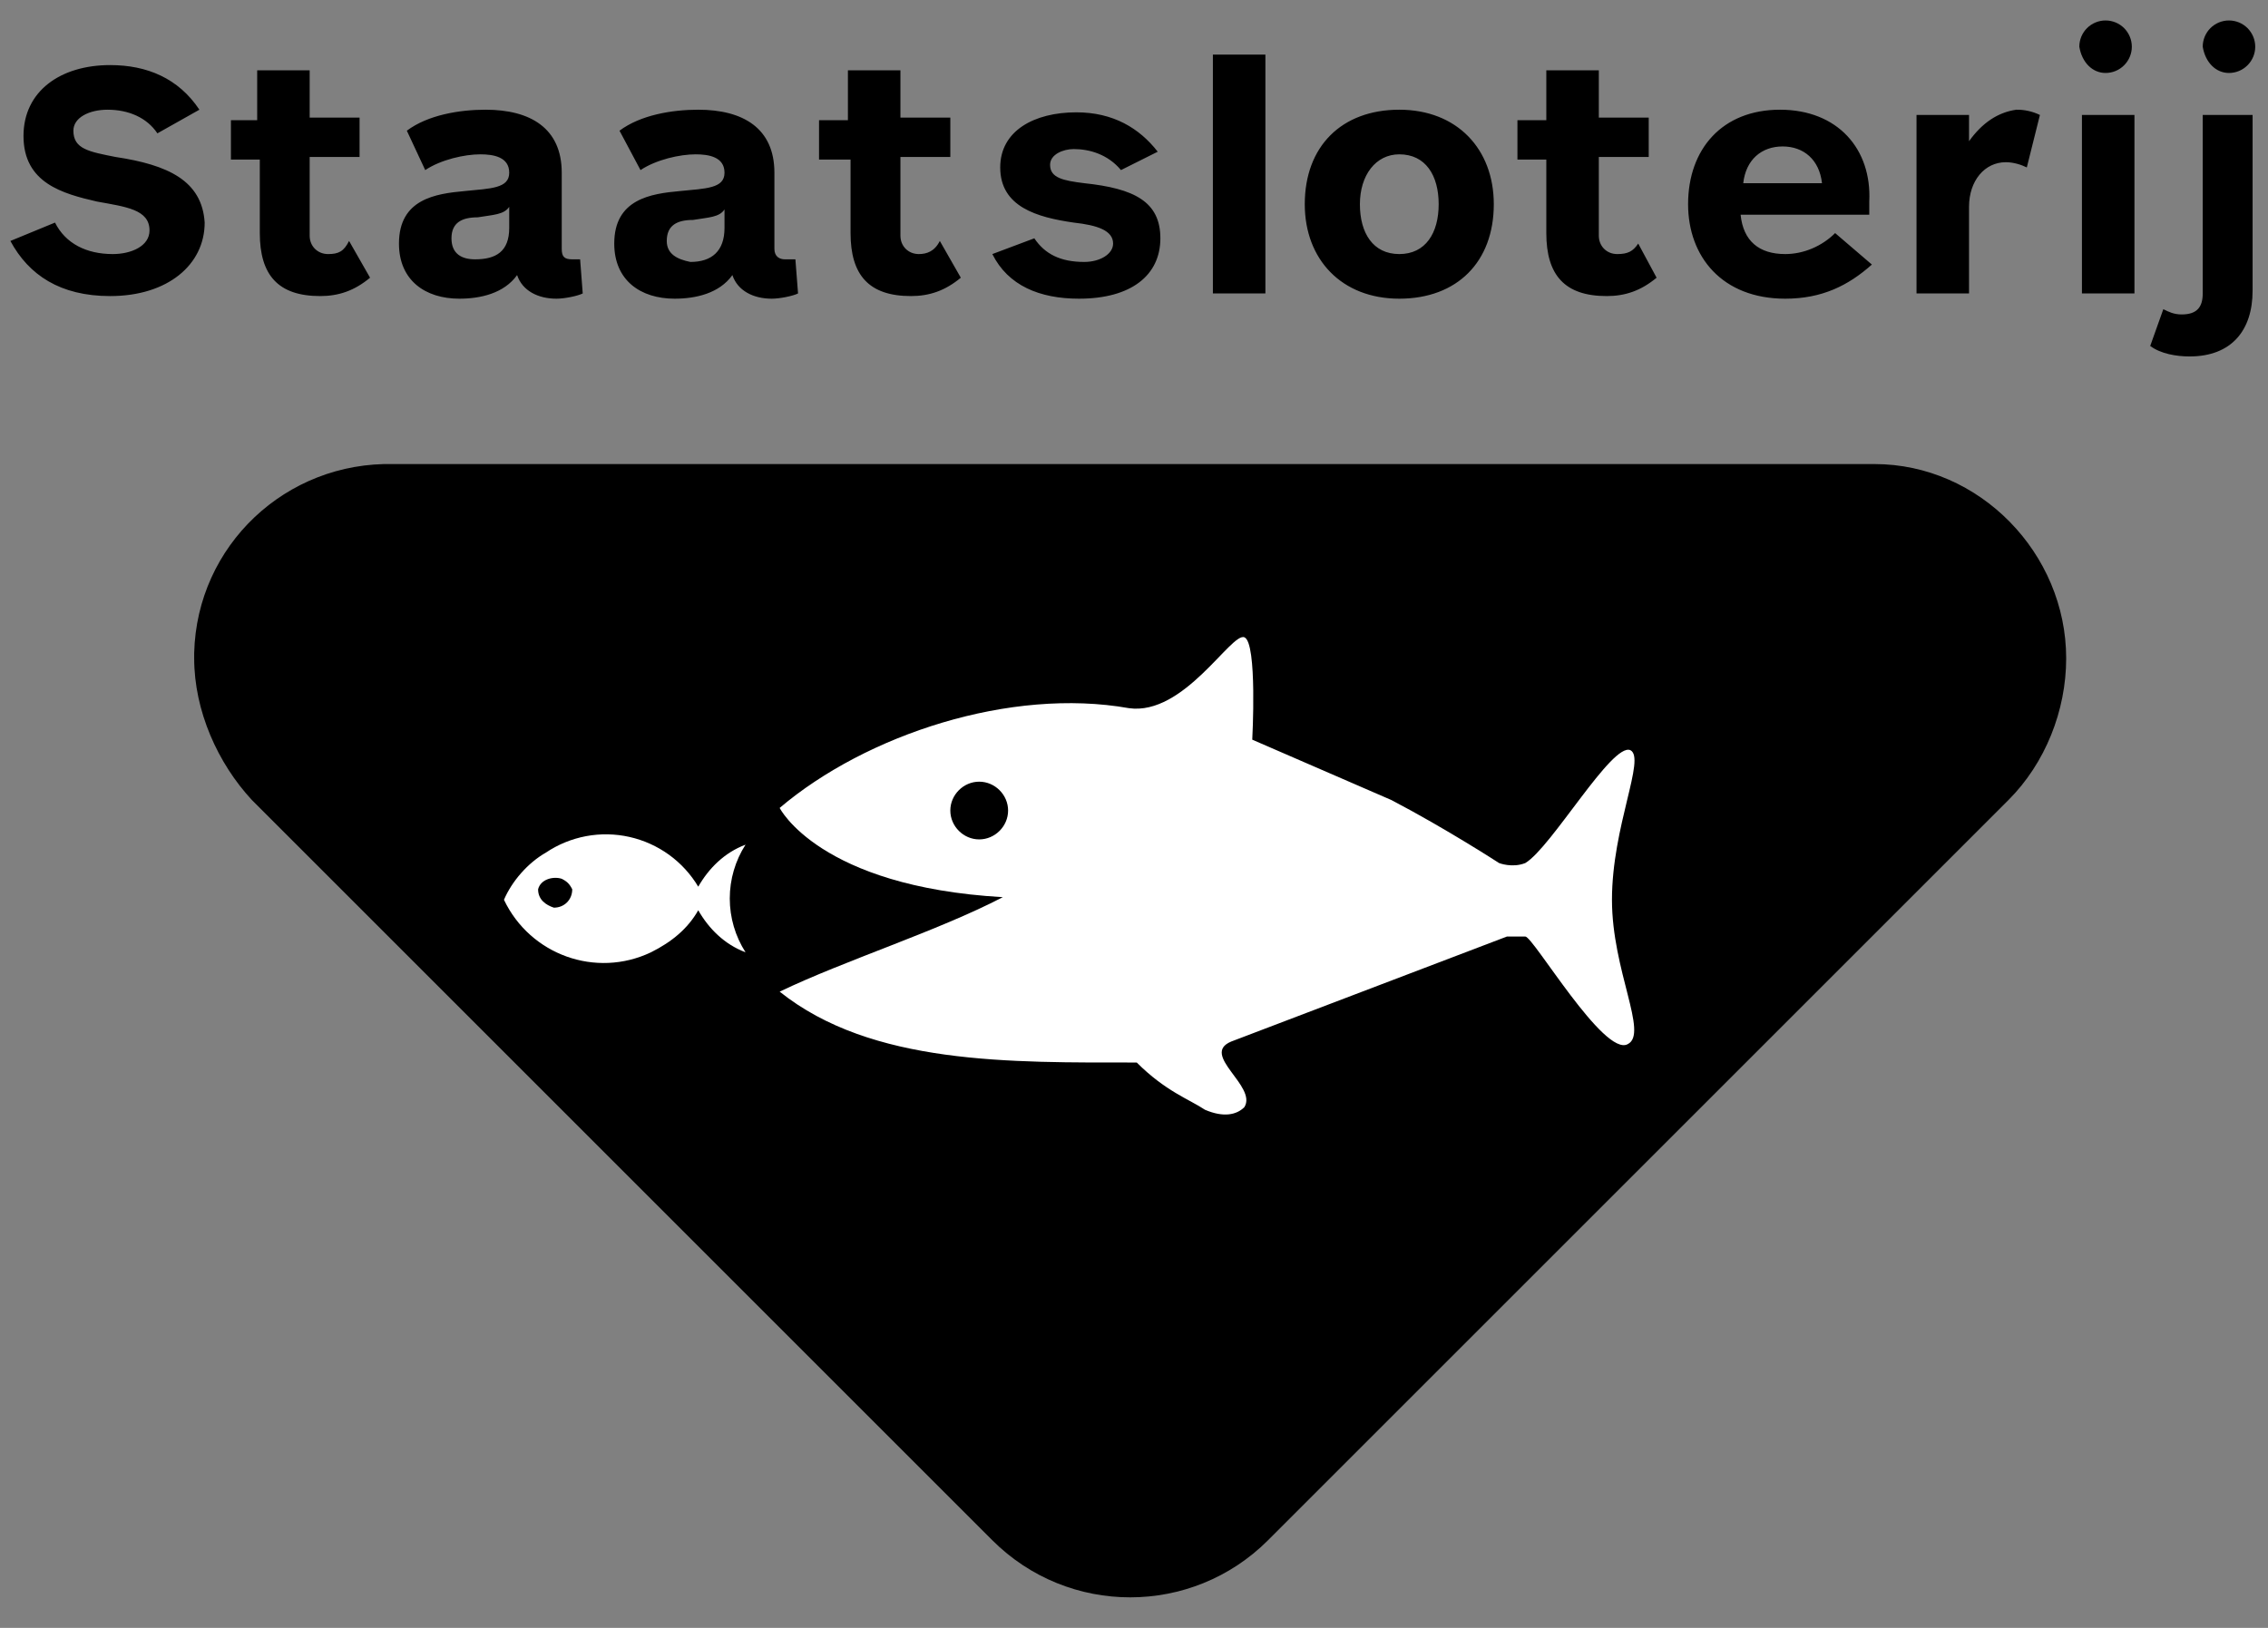
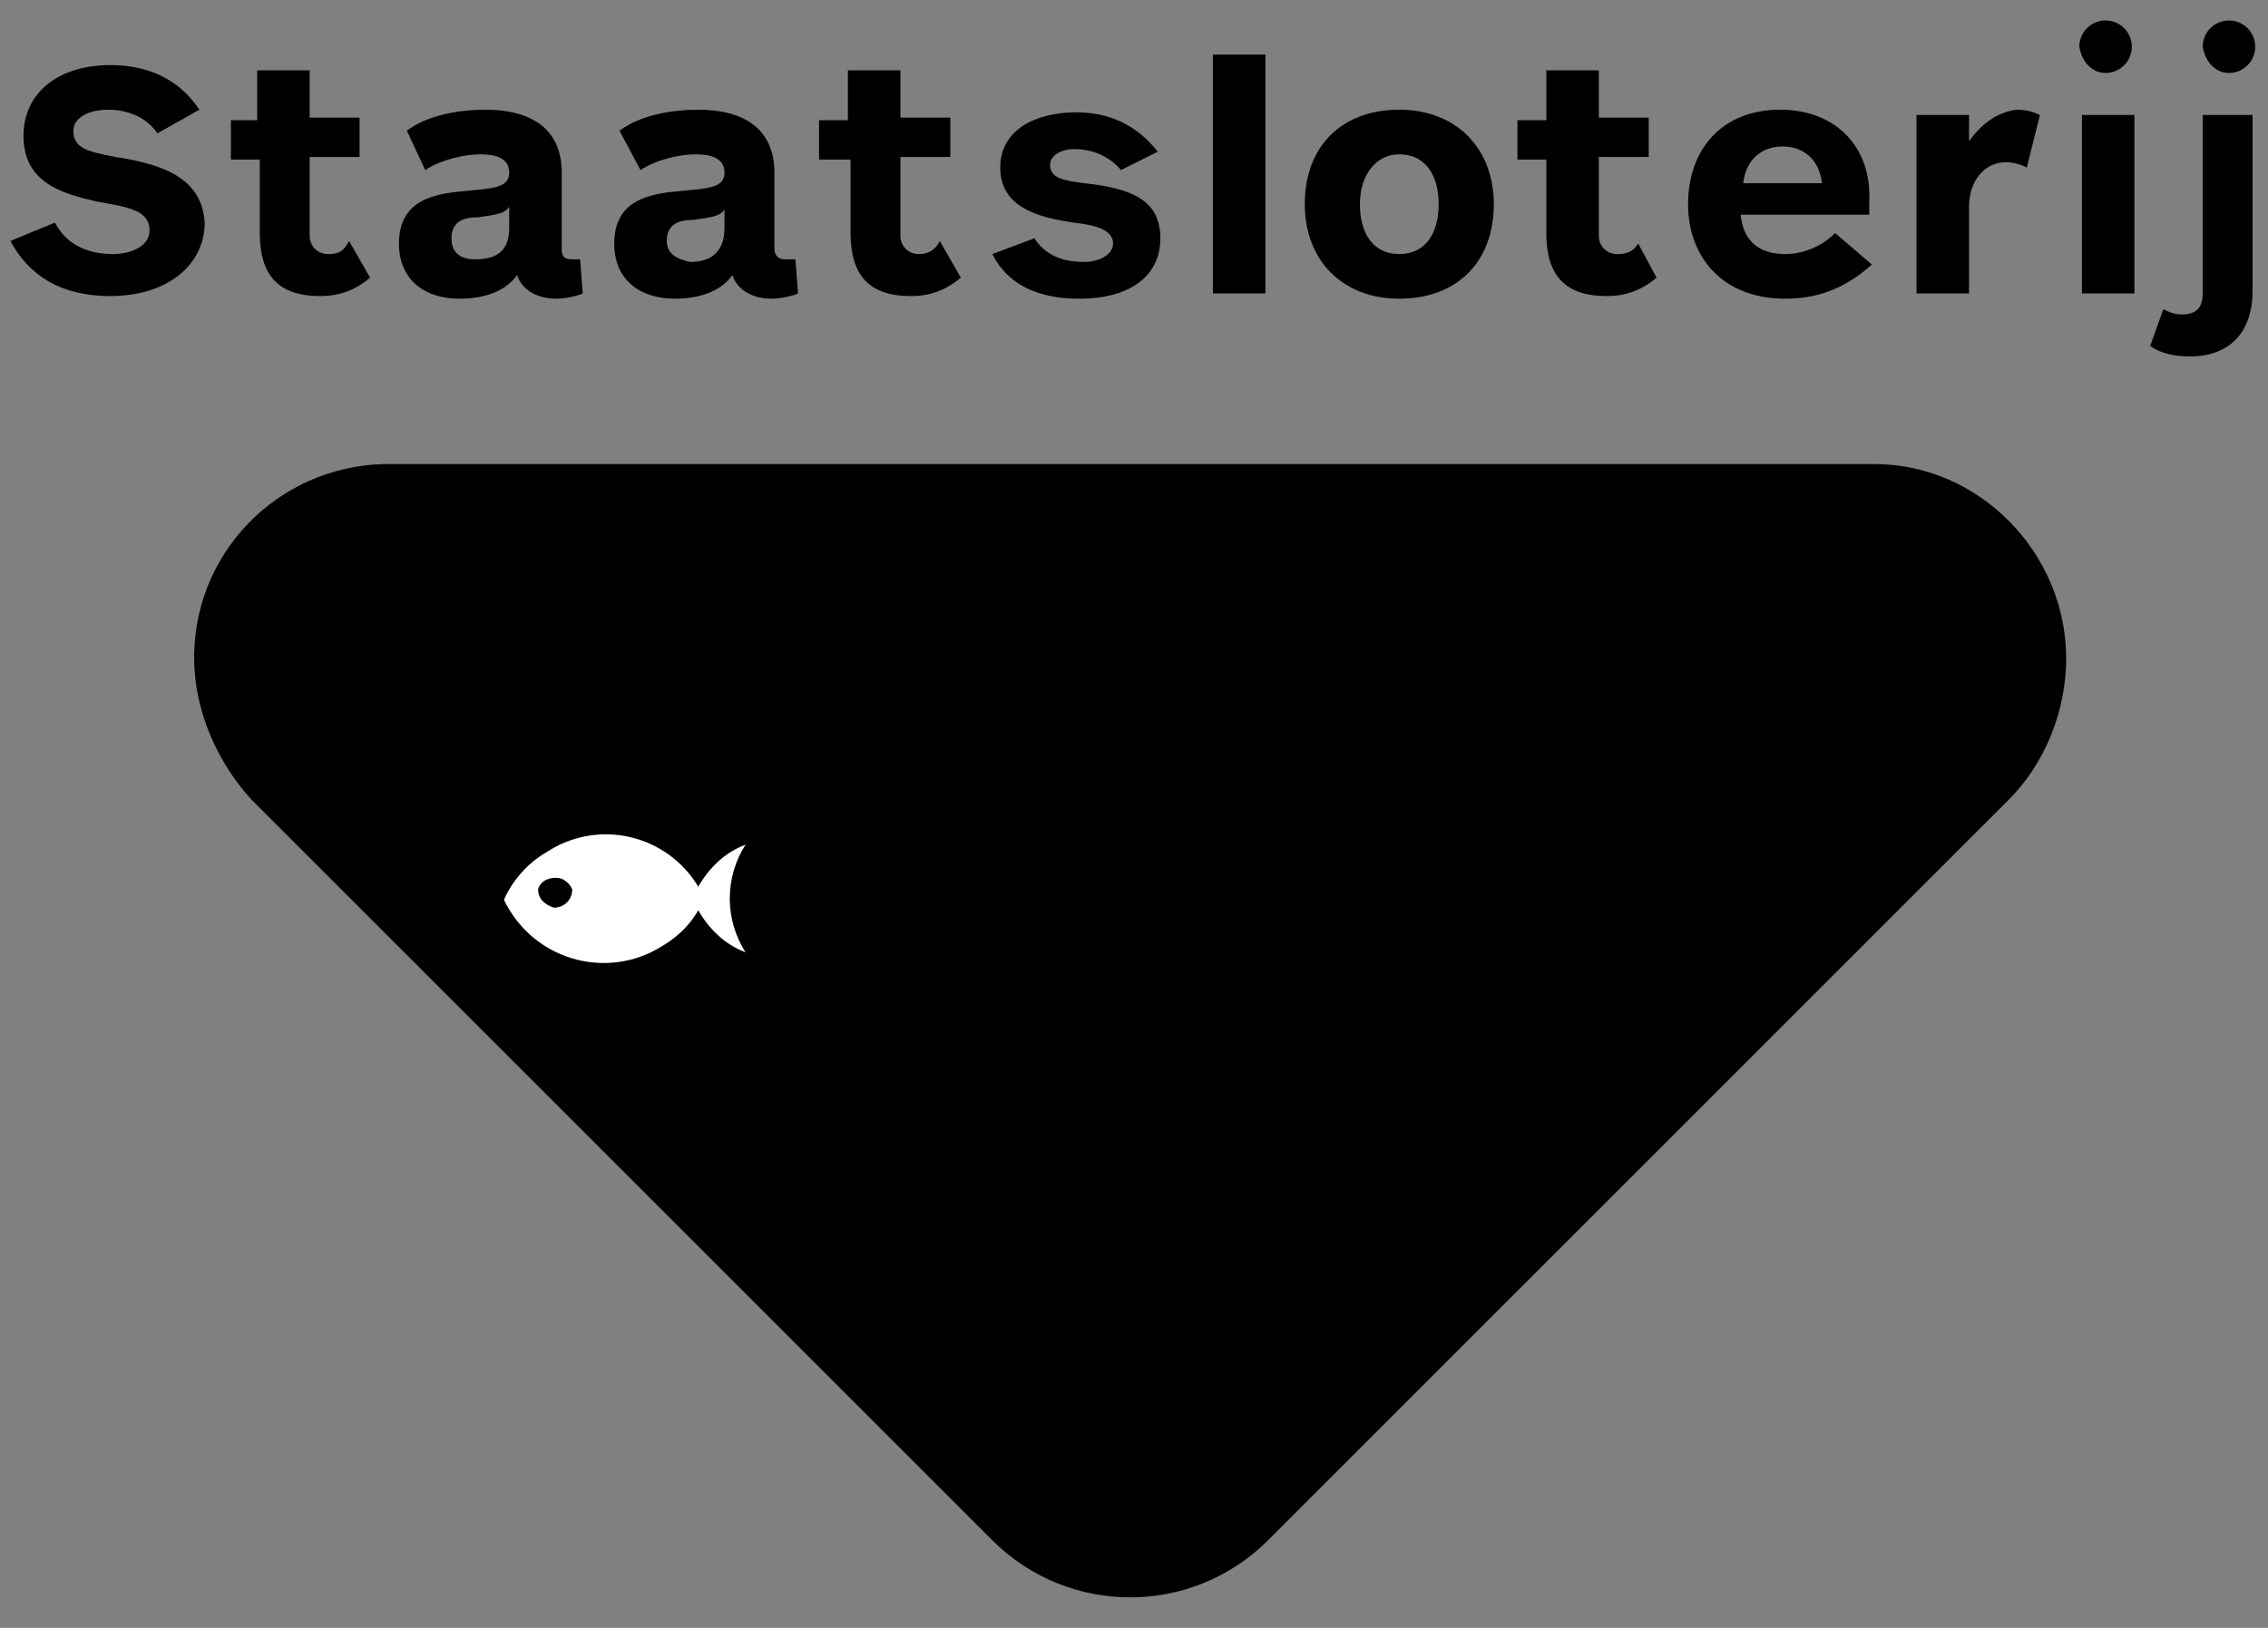
<svg xmlns="http://www.w3.org/2000/svg" width="78" height="56" viewBox="0 0 78 56" fill="none">
  <rect x="0" y="0" width="78" height="56" fill="#808080" stroke="none" />
  <g clip-path="url(#clip0_2209_1752)">
    <path d="M64.468 15.964H13.54C9.838 15.874 6.768 18.763 6.678 22.465V22.646C6.678 24.452 7.49 26.258 8.664 27.522L34.128 52.986C36.746 55.604 40.99 55.604 43.609 52.986L69.073 27.522C70.337 26.258 71.059 24.452 71.059 22.646C71.059 19.034 68.079 15.964 64.468 15.964Z" fill="black" />
-     <path d="M56.07 25.806C55.438 25.535 53.361 29.147 52.458 29.689C52.007 29.869 51.555 29.689 51.555 29.689C51.555 29.689 49.749 28.515 47.853 27.522L43.067 25.445C43.067 25.445 43.248 22.104 42.796 21.923C42.345 21.743 40.72 24.632 38.823 24.361C34.76 23.639 29.794 25.264 26.814 27.793C26.814 27.793 28.168 30.501 34.489 30.863C32.232 32.036 29.071 33.03 26.814 34.113C29.974 36.642 34.76 36.551 39.094 36.551C40.087 37.544 40.9 37.815 41.442 38.177C42.074 38.447 42.526 38.357 42.796 38.086C43.248 37.364 41.261 36.28 42.345 35.829L51.826 32.217H52.458C52.729 32.217 55.167 36.371 55.98 35.919C56.702 35.558 55.438 33.391 55.438 30.953C55.438 28.424 56.612 26.077 56.07 25.806ZM33.676 28.876C33.135 28.876 32.683 28.424 32.683 27.883C32.683 27.341 33.135 26.89 33.676 26.89C34.218 26.89 34.67 27.341 34.67 27.883C34.67 28.424 34.218 28.876 33.676 28.876Z" fill="white" />
-     <path d="M25.64 29.057C24.917 29.328 24.376 29.87 24.014 30.502C23.756 30.071 23.414 29.697 23.007 29.403C22.6 29.109 22.137 28.901 21.648 28.791C21.158 28.681 20.651 28.672 20.157 28.764C19.664 28.857 19.194 29.048 18.777 29.328C18.145 29.689 17.603 30.321 17.332 30.953C18.235 32.849 20.493 33.662 22.389 32.759C23.111 32.398 23.653 31.946 24.014 31.314C24.376 31.946 24.917 32.488 25.64 32.759C25.286 32.207 25.098 31.564 25.098 30.908C25.098 30.252 25.286 29.609 25.64 29.057ZM19.048 31.224C18.777 31.134 18.506 30.953 18.506 30.592C18.597 30.231 19.048 30.14 19.319 30.231C19.5 30.321 19.59 30.411 19.68 30.592C19.68 30.953 19.409 31.224 19.048 31.224Z" fill="white" />
+     <path d="M25.64 29.057C24.917 29.328 24.376 29.87 24.014 30.502C23.756 30.071 23.414 29.697 23.007 29.403C22.6 29.109 22.137 28.901 21.648 28.791C21.158 28.681 20.651 28.672 20.157 28.764C19.664 28.857 19.194 29.048 18.777 29.328C18.145 29.689 17.603 30.321 17.332 30.953C18.235 32.849 20.493 33.662 22.389 32.759C23.111 32.398 23.653 31.946 24.014 31.314C24.376 31.946 24.917 32.488 25.64 32.759C25.286 32.207 25.098 31.564 25.098 30.908C25.098 30.252 25.286 29.609 25.64 29.057M19.048 31.224C18.777 31.134 18.506 30.953 18.506 30.592C18.597 30.231 19.048 30.14 19.319 30.231C19.5 30.321 19.59 30.411 19.68 30.592C19.68 30.953 19.409 31.224 19.048 31.224Z" fill="white" />
    <path d="M3.969 5.399C3.066 5.219 2.524 5.128 2.524 4.496C2.524 4.045 3.066 3.774 3.698 3.774C4.42 3.774 5.052 4.045 5.413 4.587L6.858 3.774C6.136 2.69 5.052 2.239 3.788 2.239C2.072 2.239 0.808 3.142 0.808 4.677C0.808 6.302 2.163 6.663 3.336 6.934C4.33 7.115 5.142 7.205 5.142 7.928C5.142 8.469 4.51 8.74 3.878 8.74C2.975 8.74 2.253 8.379 1.892 7.657L0.357 8.289C0.989 9.463 2.072 10.185 3.788 10.185C5.774 10.185 7.039 9.101 7.039 7.657C6.948 6.212 5.774 5.67 3.969 5.399ZM11.283 8.74C10.921 8.74 10.65 8.469 10.65 8.108V5.399H12.366V4.045H10.65V2.42H8.845V4.135H7.942V5.49H8.935V8.018C8.935 9.463 9.567 10.185 11.012 10.185C11.644 10.185 12.186 10.004 12.727 9.553L12.005 8.289C11.824 8.65 11.644 8.74 11.283 8.74ZM19.68 8.921C19.409 8.921 19.319 8.831 19.319 8.56V5.941C19.319 4.406 18.235 3.774 16.7 3.774C15.797 3.774 14.714 3.955 13.992 4.496L14.624 5.851C15.165 5.49 15.978 5.309 16.52 5.309C16.971 5.309 17.513 5.399 17.513 5.941C17.513 6.483 16.881 6.483 15.978 6.573C14.985 6.663 13.721 6.844 13.721 8.379C13.721 9.643 14.624 10.275 15.797 10.275C16.52 10.275 17.332 10.095 17.784 9.463C17.965 10.004 18.506 10.275 19.138 10.275C19.409 10.275 19.861 10.185 20.041 10.095L19.951 8.921H19.68ZM17.513 7.837C17.513 8.65 17.062 8.921 16.339 8.921C15.888 8.921 15.527 8.74 15.527 8.198C15.527 7.657 15.888 7.476 16.43 7.476C16.971 7.386 17.332 7.386 17.513 7.115V7.837ZM26.994 8.921C26.814 8.921 26.633 8.831 26.633 8.56V5.941C26.633 4.406 25.549 3.774 24.015 3.774C23.111 3.774 22.028 3.955 21.306 4.496L22.028 5.851C22.57 5.49 23.382 5.309 23.924 5.309C24.376 5.309 24.917 5.399 24.917 5.941C24.917 6.483 24.285 6.483 23.382 6.573C22.389 6.663 21.125 6.844 21.125 8.379C21.125 9.643 22.028 10.275 23.202 10.275C23.924 10.275 24.737 10.095 25.188 9.463C25.369 10.004 25.911 10.275 26.543 10.275C26.814 10.275 27.265 10.185 27.446 10.095L27.355 8.921H26.994ZM24.917 7.837C24.917 8.65 24.466 9.011 23.744 9.011C23.292 8.921 22.931 8.74 22.931 8.289C22.931 7.747 23.292 7.566 23.834 7.566C24.376 7.476 24.737 7.476 24.917 7.205V7.837ZM31.599 8.74C31.238 8.74 30.967 8.469 30.967 8.108V5.399H32.683V4.045H30.967V2.42H29.161V4.135H28.168V5.49H29.252V8.018C29.252 9.463 29.884 10.185 31.328 10.185C31.961 10.185 32.502 10.004 33.044 9.553L32.322 8.289C32.141 8.65 31.87 8.74 31.599 8.74ZM37.288 6.302C36.566 6.212 36.114 6.122 36.114 5.67C36.114 5.309 36.566 5.128 36.927 5.128C37.469 5.128 38.101 5.309 38.552 5.851L39.816 5.219C39.184 4.406 38.281 3.864 37.017 3.864C35.572 3.864 34.399 4.496 34.399 5.76C34.399 7.115 35.663 7.476 36.927 7.657C37.74 7.747 38.281 7.928 38.281 8.379C38.281 8.74 37.83 9.011 37.288 9.011C36.475 9.011 35.934 8.74 35.572 8.198L34.128 8.74C34.669 9.824 35.753 10.275 37.108 10.275C38.913 10.275 39.907 9.463 39.907 8.198C39.907 6.934 39.004 6.483 37.288 6.302ZM41.713 10.095H43.519V1.878H41.713V10.095ZM48.124 3.774C46.137 3.774 44.873 5.038 44.873 7.025C44.873 8.921 46.137 10.275 48.124 10.275C50.11 10.275 51.374 9.011 51.374 7.025C51.374 5.128 50.11 3.774 48.124 3.774ZM48.124 8.74C47.221 8.74 46.769 8.018 46.769 7.025C46.769 6.031 47.311 5.309 48.124 5.309C49.027 5.309 49.478 6.031 49.478 7.025C49.478 8.018 49.027 8.74 48.124 8.74ZM55.618 8.74C55.257 8.74 54.986 8.469 54.986 8.108V5.399H56.702V4.045H54.986V2.42H53.18V4.135H52.187V5.49H53.18V8.018C53.18 9.463 53.812 10.185 55.257 10.185C55.889 10.185 56.431 10.004 56.973 9.553L56.341 8.379C56.16 8.65 55.98 8.74 55.618 8.74ZM61.217 3.774C59.23 3.774 58.056 5.128 58.056 7.025C58.056 8.831 59.23 10.275 61.397 10.275C62.661 10.275 63.565 9.824 64.377 9.101L63.113 8.018C62.661 8.469 62.029 8.74 61.397 8.74C60.494 8.74 59.953 8.289 59.862 7.386H64.287V6.934C64.377 5.128 63.203 3.774 61.217 3.774ZM59.953 6.302C60.043 5.49 60.585 5.038 61.307 5.038C62.029 5.038 62.571 5.49 62.661 6.302H59.953ZM67.718 4.858V3.955H65.912V10.095H67.718V7.115C67.718 6.212 68.26 5.58 68.982 5.58C69.253 5.58 69.524 5.67 69.705 5.76L70.156 3.955C69.903 3.832 69.625 3.77 69.344 3.774C68.711 3.864 68.17 4.225 67.718 4.858ZM71.601 10.095H73.407V3.955H71.601V10.095ZM72.414 2.51C72.653 2.51 72.883 2.415 73.052 2.245C73.221 2.076 73.317 1.846 73.317 1.607C73.317 1.367 73.221 1.138 73.052 0.968C72.883 0.799 72.653 0.704 72.414 0.704C72.174 0.704 71.945 0.799 71.775 0.968C71.606 1.138 71.511 1.367 71.511 1.607C71.601 2.149 71.962 2.51 72.414 2.51ZM76.658 2.51C76.897 2.51 77.127 2.415 77.296 2.245C77.465 2.076 77.561 1.846 77.561 1.607C77.561 1.367 77.465 1.138 77.296 0.968C77.127 0.799 76.897 0.704 76.658 0.704C76.418 0.704 76.188 0.799 76.019 0.968C75.85 1.138 75.755 1.367 75.755 1.607C75.845 2.149 76.206 2.51 76.658 2.51ZM75.755 3.955V10.095C75.755 10.546 75.574 10.817 75.032 10.817C74.761 10.817 74.581 10.727 74.4 10.636L73.949 11.901C74.31 12.172 74.852 12.262 75.303 12.262C76.748 12.262 77.47 11.359 77.47 10.004V3.955H75.755Z" fill="black" />
  </g>
  <defs>
    <clipPath id="clip0_2209_1752">
      <rect width="77.204" height="55" fill="white" transform="translate(0.357 0.654)" />
    </clipPath>
  </defs>
</svg>